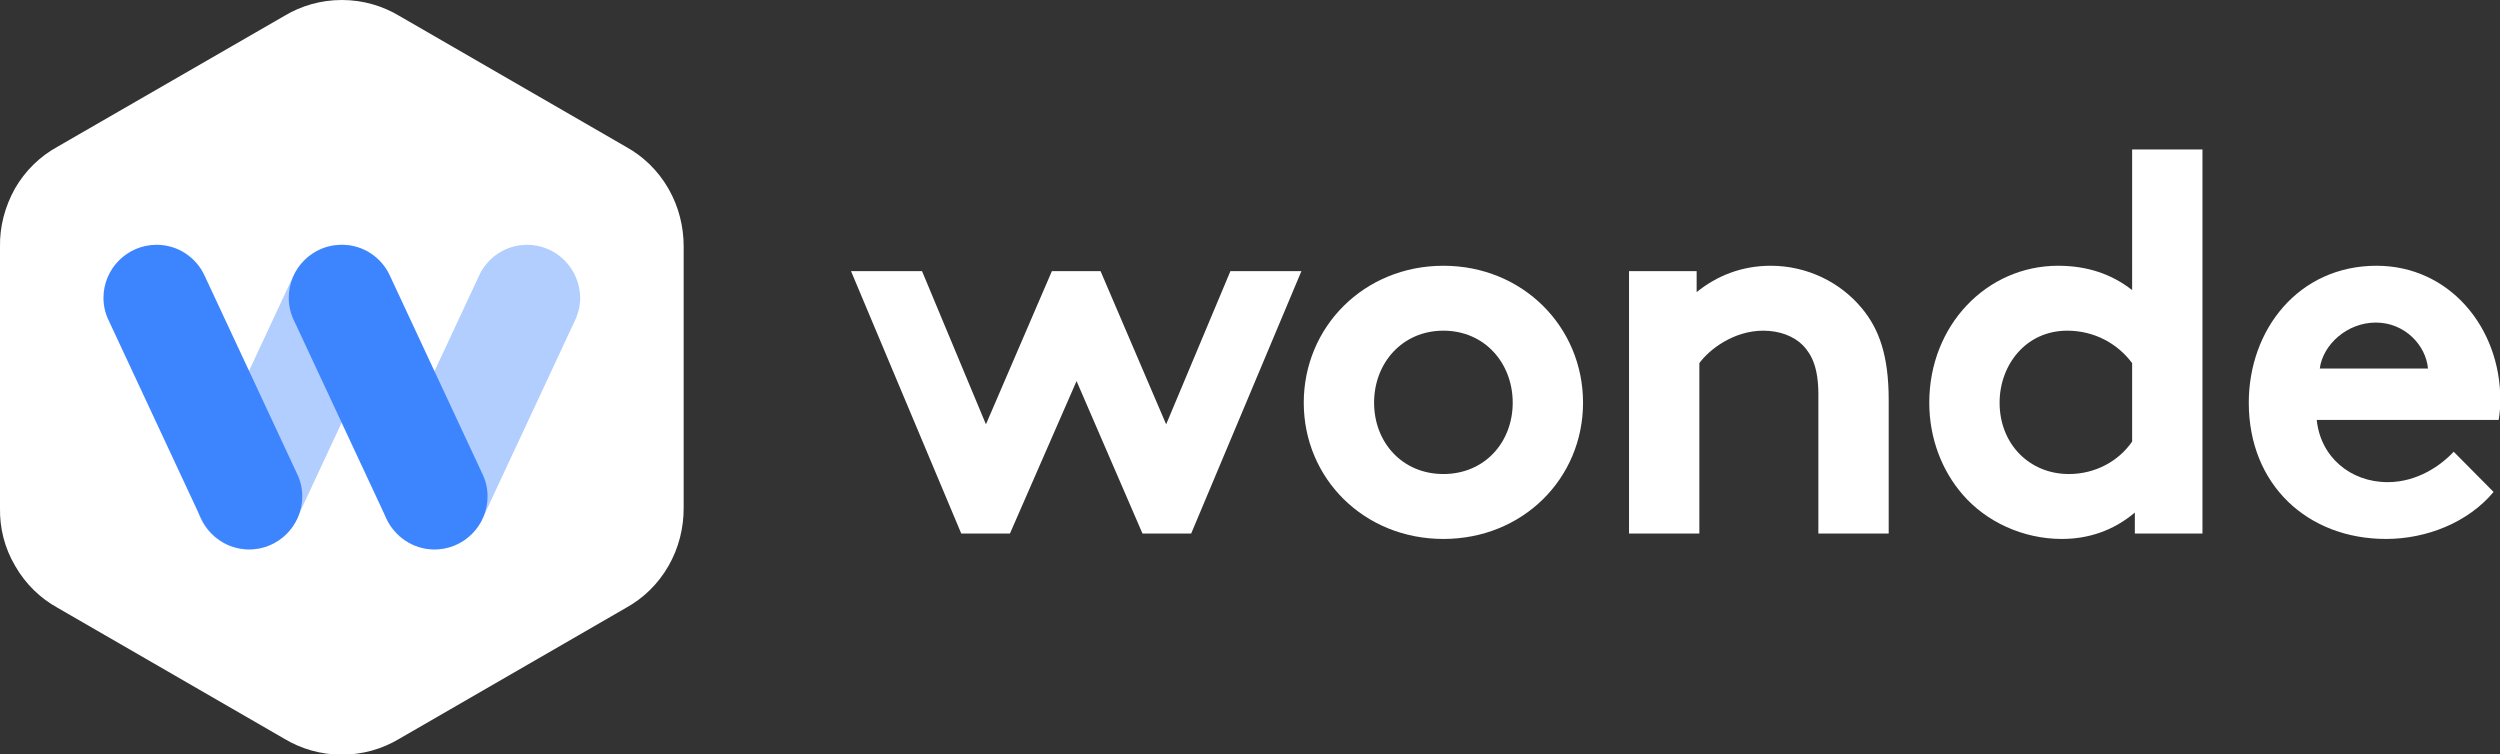
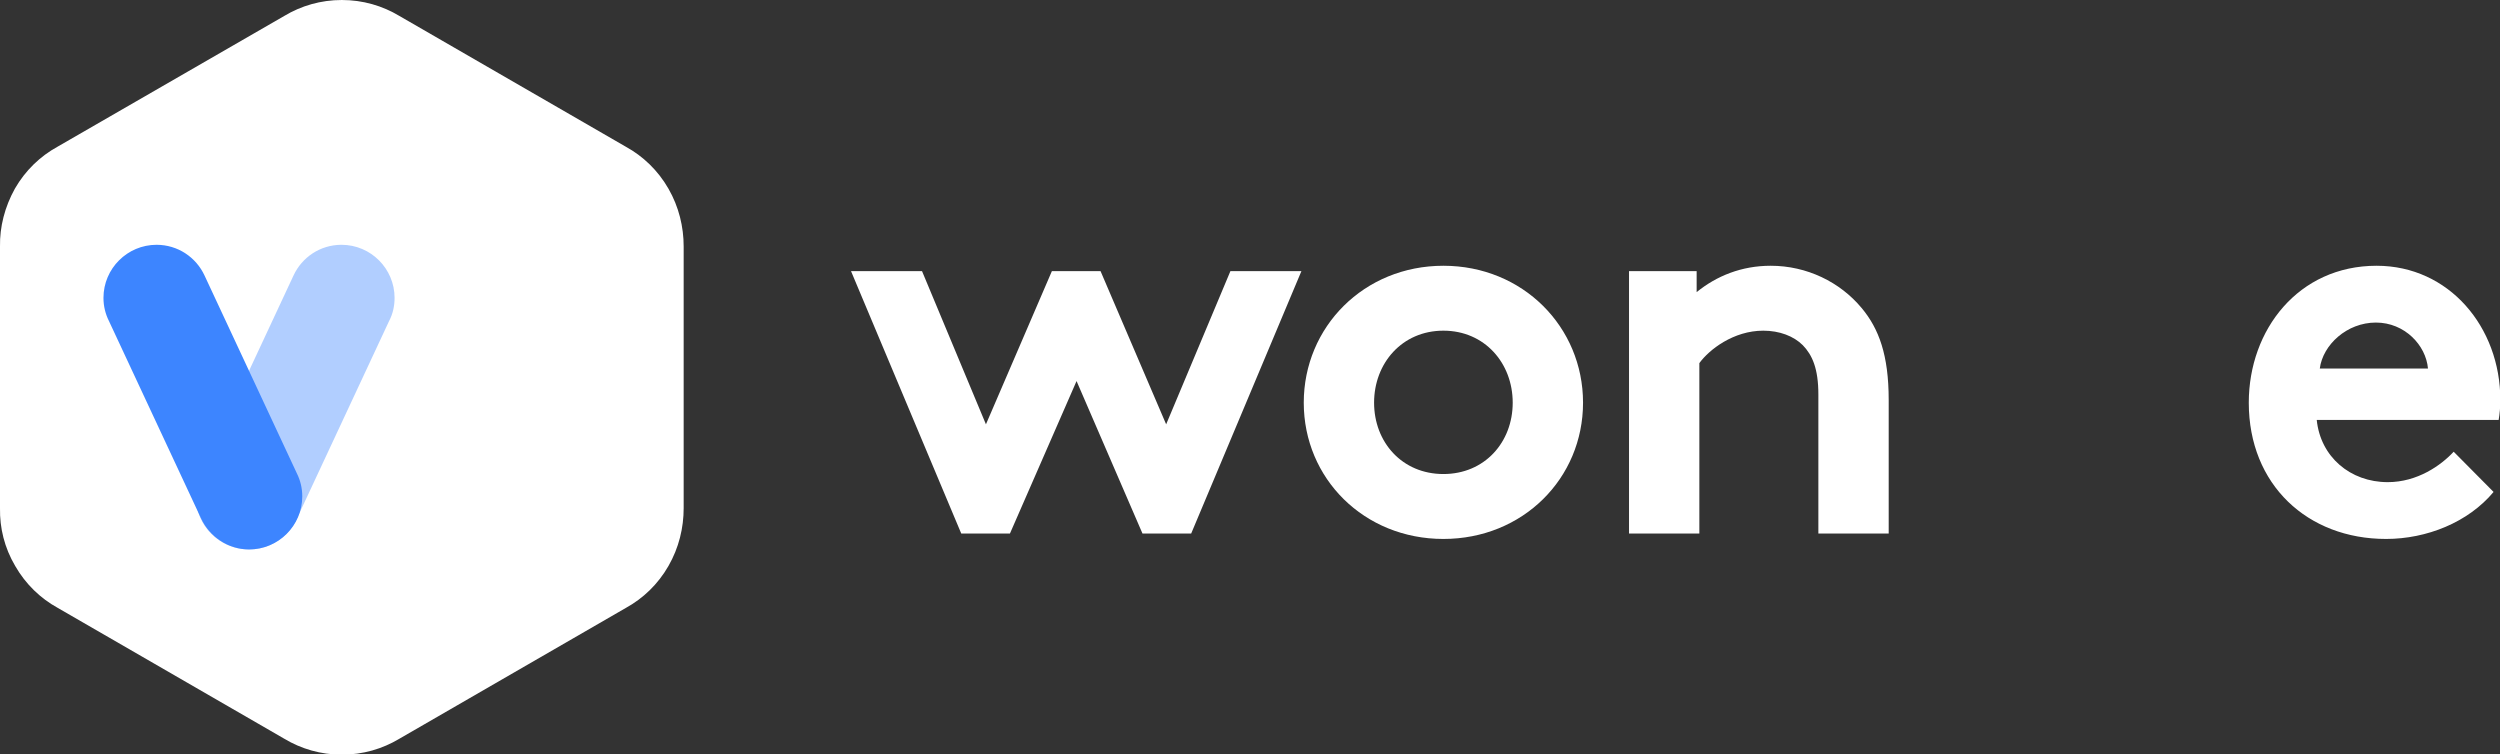
<svg xmlns="http://www.w3.org/2000/svg" version="1.1" id="Layer_1" x="0px" y="0px" viewBox="0 0 739.4 223.1" style="enable-background:new 0 0 739.4 223.1;" xml:space="preserve">
  <rect x="0" y="0" width="739.4" height="223.1" fill="#333333" stroke="none" />
  <style type="text/css">
	.st0{fill:#FFFFFF;}
	.st1{opacity:0.4;}
	.st2{fill:#3D85FF;}
</style>
  <path class="st0" d="M197.7,55.8c-3.1-5.4-7.5-9.6-12.6-12.4l-67-38.7c-5-3-10.8-4.7-17-4.7c-6.2,0-12,1.7-17,4.7L17,43.4  c-5.1,2.8-9.5,7-12.6,12.4C1.4,61.2-0.1,67.1,0,72.9v77.4c-0.1,5.8,1.3,11.7,4.5,17.1c3.1,5.4,7.5,9.6,12.6,12.4l67,38.7  c5,3,10.8,4.7,17,4.7c6.2,0,12-1.7,17-4.7l67-38.7c5.1-2.8,9.5-7,12.6-12.4c3.1-5.4,4.5-11.3,4.5-17.1V72.9  C202.2,67.1,200.8,61.2,197.7,55.8z" />
  <g class="st1">
-     <path class="st2" d="M155.9,72.4c-6.3,0-11.7,3.7-14.2,9.1l-27.3,58.5c-1,2.1-1.6,4.4-1.6,6.8c0,8.6,7,15.7,15.7,15.7   c6.3,0,11.7-3.7,14.2-9.1l27.3-58.5c1-2.1,1.6-4.4,1.6-6.8C171.5,79.4,164.5,72.4,155.9,72.4z" />
    <path class="st2" d="M116.7,88.1c0-8.6-7-15.7-15.7-15.7c-6.3,0-11.7,3.7-14.2,9.1l-27.3,58.5c-1,2.1-1.6,4.4-1.6,6.8   c0,8.6,7,15.7,15.7,15.7c6.3,0,11.7-3.7,14.2-9.1l27.3-58.5C116.2,92.8,116.7,90.5,116.7,88.1z" />
  </g>
  <g>
-     <path class="st2" d="M115.3,81.5c-2.5-5.4-7.9-9.1-14.2-9.1c-8.6,0-15.7,7-15.7,15.7c0,2.5,0.6,4.8,1.6,6.8l27.3,58.5   c2.5,5.3,7.9,9.1,14.2,9.1c8.6,0,15.7-7,15.7-15.7c0-2.5-0.6-4.8-1.6-6.8L115.3,81.5z" />
    <path class="st2" d="M60.5,81.5c-2.5-5.4-7.9-9.1-14.2-9.1c-8.6,0-15.7,7-15.7,15.7c0,2.5,0.6,4.8,1.6,6.8l27.3,58.5   c2.5,5.3,7.9,9.1,14.2,9.1c8.6,0,15.7-7,15.7-15.7c0-2.5-0.6-4.8-1.6-6.8L60.5,81.5z" />
  </g>
  <g>
    <path class="st0" d="M298.7,157.8h-14.4l-32.6-77.6h21l18.9,45.3l19.5-45.3h14.4l19.4,45.3l19-45.3h21l-32.6,77.6h-14.4l-19.5-45.1   L298.7,157.8z" />
    <path class="st0" d="M426.9,78.6c23.5,0,41.3,18.1,41.3,40.5s-17.8,40.3-41.3,40.3s-41.3-17.9-41.3-40.3S403.4,78.6,426.9,78.6z    M426.9,140.2c12.2,0,20.5-9.4,20.5-21.1c0-11.7-8.3-21.3-20.5-21.3s-20.5,9.6-20.5,21.3C406.4,130.8,414.7,140.2,426.9,140.2z" />
    <path class="st0" d="M481.8,157.8V80.2h20v6.2c5.9-4.8,13.3-7.8,21.9-7.8c10.7,0,20.5,4.8,26.9,12.5c5.1,6.1,8,13.9,8,27.2v39.5   h-20.8v-41.1c0-7.7-1.8-11.7-4.6-14.6c-2.7-2.7-6.9-4.3-11.7-4.3c-8.8,0-16,5.6-18.9,9.6v50.4H481.8z" />
-     <path class="st0" d="M631.4,157.8v-6.2c-6.4,5.4-13.8,7.8-21.6,7.8c-11.5,0-22.4-5.1-29.3-13.1c-6.1-7-9.9-16.6-9.9-27.2   c0-22.9,17-40.5,38.1-40.5c8.5,0,15.8,2.4,21.9,7.2V44.2h20.8v113.6H631.4z M630.6,107.4c-4.3-5.8-11.2-9.6-19.2-9.6   c-12.2,0-20,10.1-20,21.3c0,12.2,8.8,21.1,20.5,21.1c7.8,0,14.7-3.8,18.7-9.6V107.4z" />
    <path class="st0" d="M737.5,145.5c-7.5,9-19.8,13.9-31.8,13.9c-23.2,0-40.6-16-40.6-40.3c0-21.6,14.7-40.5,37.8-40.5   c21.4,0,36.6,18.1,36.6,39.7c0,2.1-0.2,4.2-0.5,5.9h-53.8c1.1,10.9,9.9,18.4,21,18.4c8.8,0,15.8-5,19.5-9L737.5,145.5z M718.1,109   c-0.6-6.9-6.9-13.6-15.4-13.6c-8.6,0-15.7,6.6-16.6,13.6H718.1z" />
  </g>
</svg>